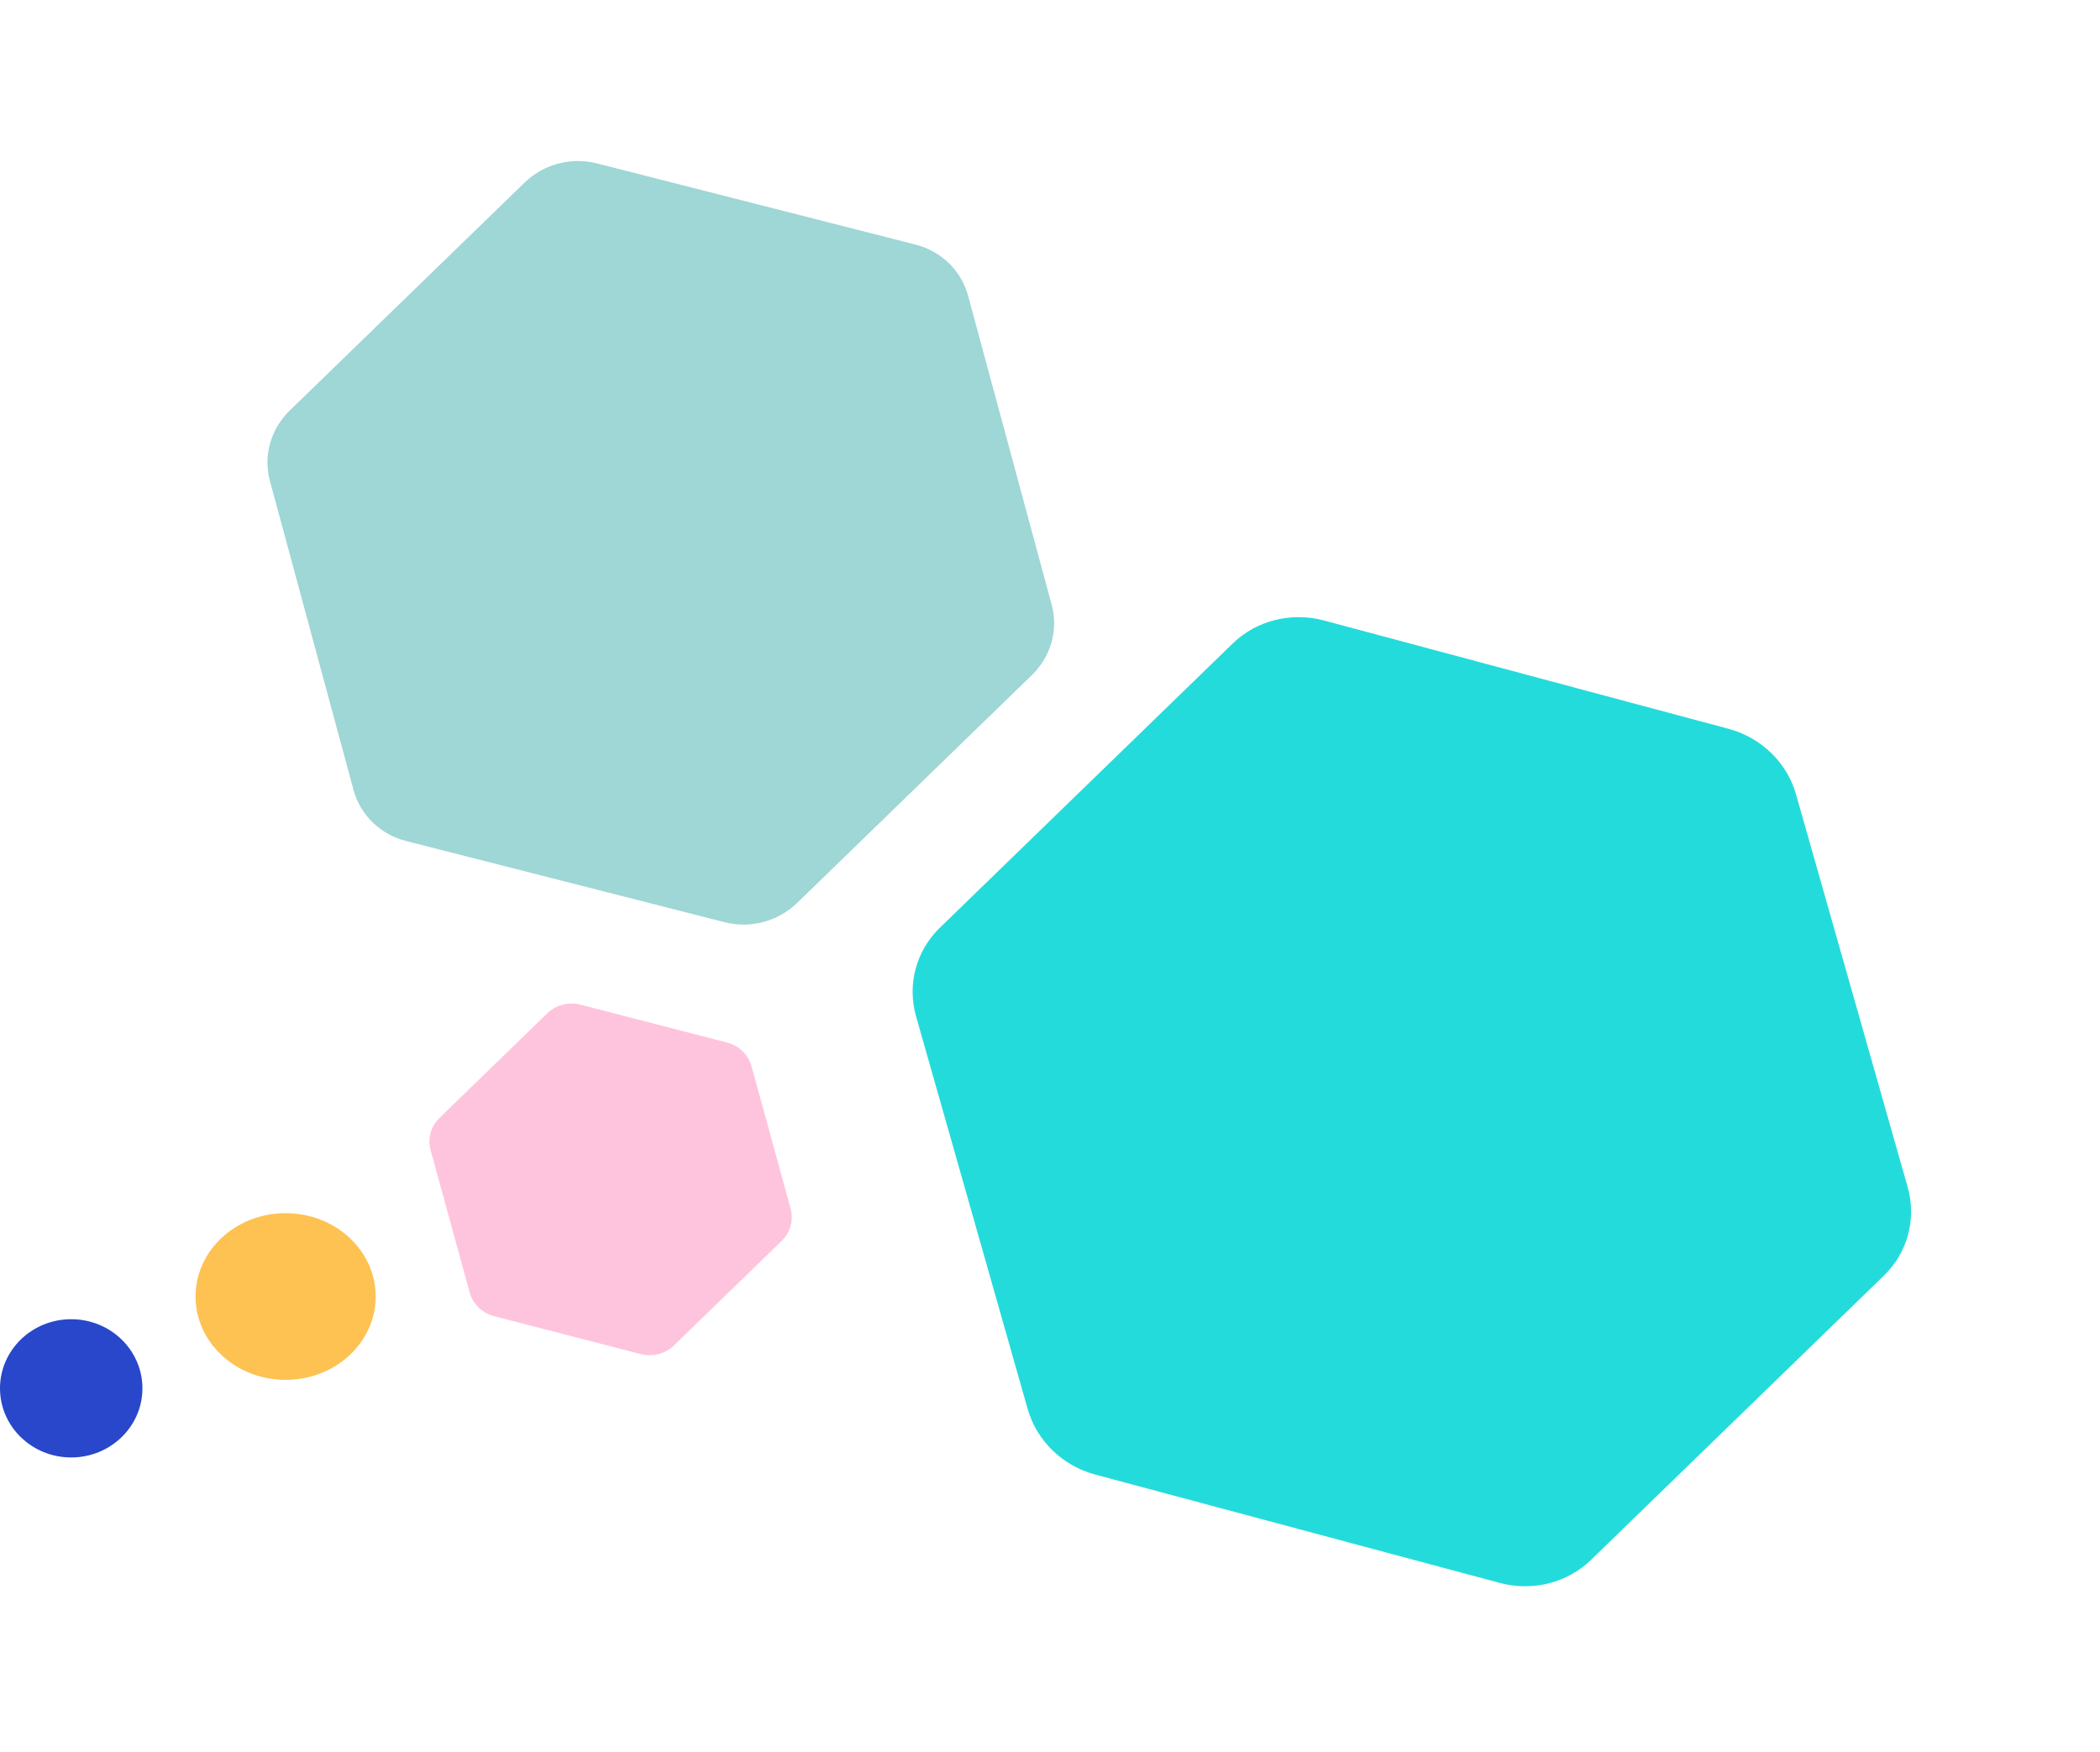
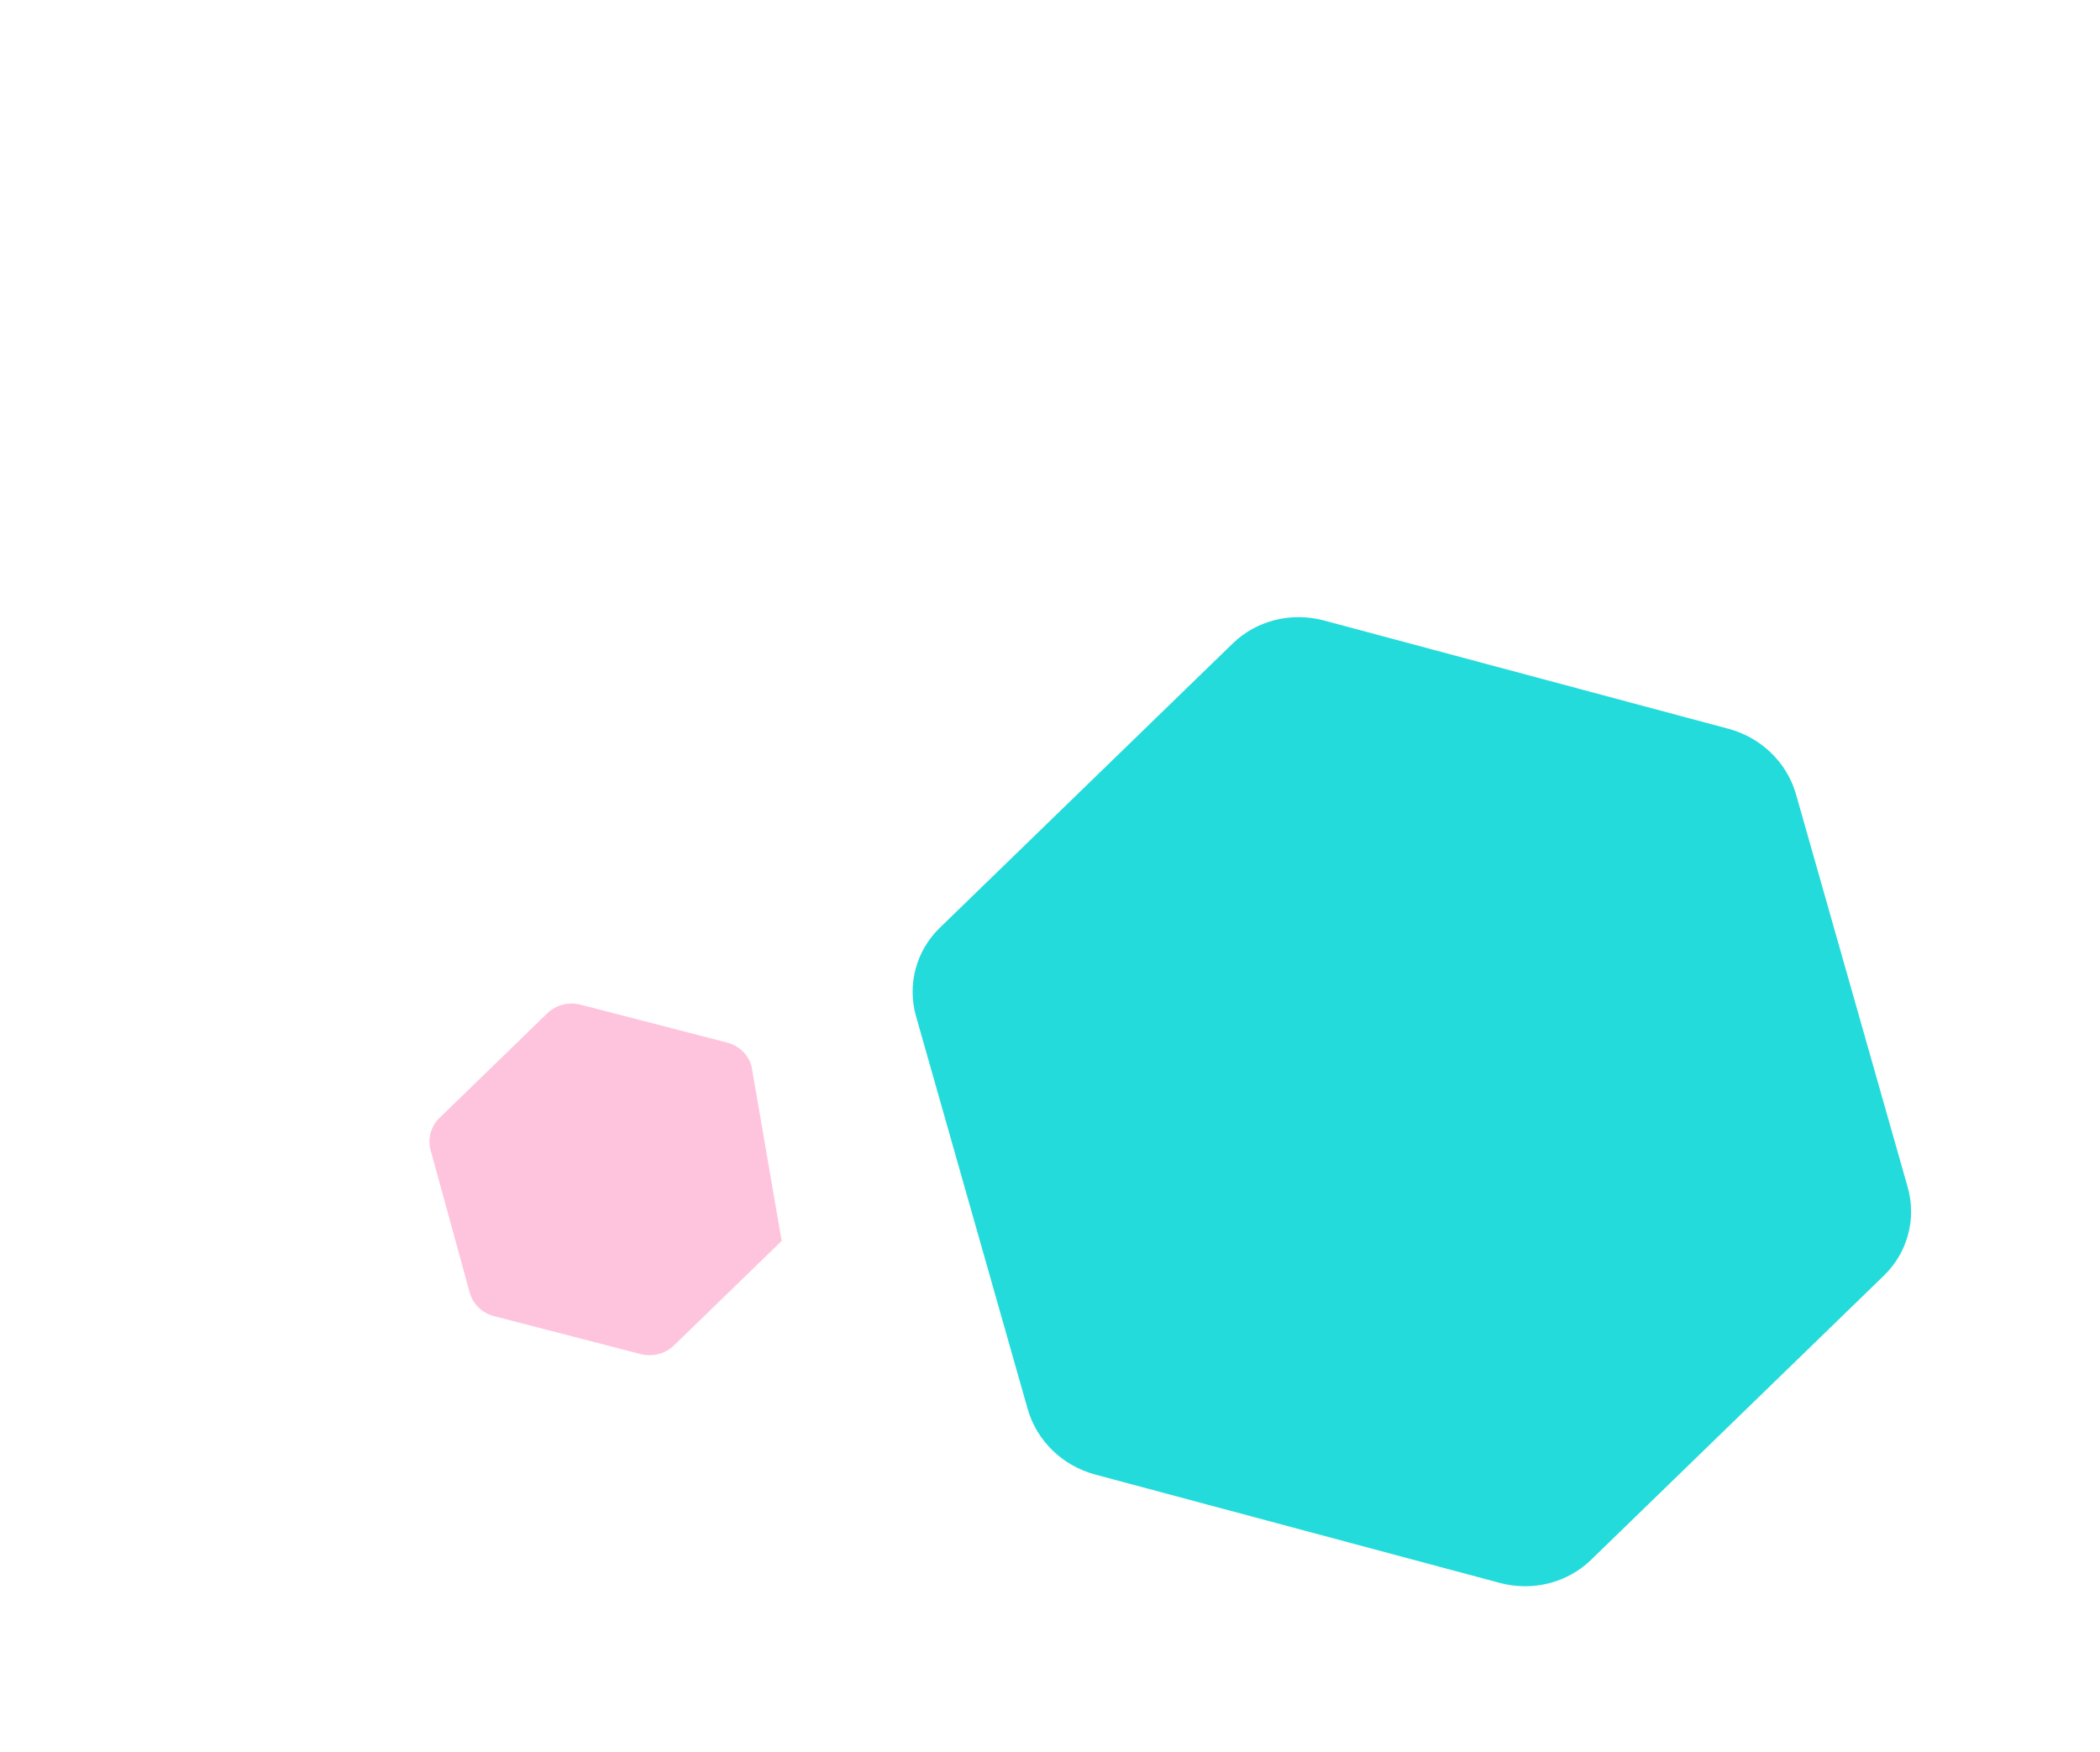
<svg xmlns="http://www.w3.org/2000/svg" width="495" height="413" viewBox="0 0 495 413" fill="none">
-   <ellipse cx="16.786" cy="327.295" rx="16.786" ry="16.295" fill="#2847CA" />
-   <ellipse cx="67.323" cy="305.65" rx="21.23" ry="19.65" fill="#FDC252" />
  <g filter="url(#filter0_d_3_851)">
    <path d="M407.438 167.813L312.065 142.273C304.345 140.207 296.158 142.274 290.573 147.695L221.514 214.733C215.93 220.154 213.802 228.1 215.928 235.597L242.24 328.177C244.372 335.667 250.432 341.549 258.148 343.619L353.524 369.167C361.247 371.23 369.433 369.165 375.017 363.745L444.076 296.707C449.661 291.286 451.79 283.338 449.662 275.843L423.346 183.256C421.213 175.766 415.154 169.883 407.438 167.813Z" fill="#24DBDB" />
  </g>
  <g filter="url(#filter1_d_3_851)">
-     <path d="M215.79 53.658L140.703 34.521C134.624 32.974 128.128 34.698 123.651 39.044L68.279 92.796C63.802 97.142 62.027 103.446 63.619 109.349L83.334 182.237C84.932 188.134 89.653 192.717 95.728 194.268L170.818 213.41C176.898 214.956 183.393 213.234 187.871 208.888L243.242 155.136C247.72 150.79 249.496 144.484 247.901 138.583L228.184 65.689C226.586 59.792 221.865 55.209 215.79 53.658Z" fill="#9FD6D6" />
-   </g>
+     </g>
  <g filter="url(#filter2_d_3_851)">
-     <path d="M171.42 241.789L136.826 232.844C134.026 232.121 131.039 232.902 128.987 234.894L103.609 259.53C101.557 261.522 100.753 264.42 101.497 267.139L110.713 300.72C111.46 303.437 113.641 305.554 116.44 306.28L151.035 315.227C153.837 315.95 156.822 315.169 158.874 313.177L184.252 288.542C186.304 286.55 187.109 283.651 186.364 280.933L177.147 247.349C176.4 244.632 174.218 242.515 171.42 241.789Z" fill="#FFC4DD" />
+     <path d="M171.42 241.789L136.826 232.844C134.026 232.121 131.039 232.902 128.987 234.894L103.609 259.53C101.557 261.522 100.753 264.42 101.497 267.139L110.713 300.72C111.46 303.437 113.641 305.554 116.44 306.28L151.035 315.227C153.837 315.95 156.822 315.169 158.874 313.177L184.252 288.542L177.147 247.349C176.4 244.632 174.218 242.515 171.42 241.789Z" fill="#FFC4DD" />
  </g>
  <defs>
    <filter id="filter0_d_3_851" x="211.117" y="141.486" width="243.355" height="236.467" filterUnits="userSpaceOnUse" color-interpolation-filters="sRGB">
      <feFlood flood-opacity="0" result="BackgroundImageFix" />
      <feColorMatrix in="SourceAlpha" type="matrix" values="0 0 0 0 0 0 0 0 0 0 0 0 0 0 0 0 0 0 127 0" result="hardAlpha" />
      <feOffset dy="4" />
      <feGaussianBlur stdDeviation="2" />
      <feComposite in2="hardAlpha" operator="out" />
      <feColorMatrix type="matrix" values="0 0 0 0 0 0 0 0 0 0 0 0 0 0 0 0 0 0 0.25 0" />
      <feBlend mode="normal" in2="BackgroundImageFix" result="effect1_dropShadow_3_851" />
      <feBlend mode="normal" in="SourceGraphic" in2="effect1_dropShadow_3_851" result="shape" />
    </filter>
    <filter id="filter1_d_3_851" x="59.047" y="33.964" width="193.43" height="188.004" filterUnits="userSpaceOnUse" color-interpolation-filters="sRGB">
      <feFlood flood-opacity="0" result="BackgroundImageFix" />
      <feColorMatrix in="SourceAlpha" type="matrix" values="0 0 0 0 0 0 0 0 0 0 0 0 0 0 0 0 0 0 127 0" result="hardAlpha" />
      <feOffset dy="4" />
      <feGaussianBlur stdDeviation="2" />
      <feComposite in2="hardAlpha" operator="out" />
      <feColorMatrix type="matrix" values="0 0 0 0 0 0 0 0 0 0 0 0 0 0 0 0 0 0 0.25 0" />
      <feBlend mode="normal" in2="BackgroundImageFix" result="effect1_dropShadow_3_851" />
      <feBlend mode="normal" in="SourceGraphic" in2="effect1_dropShadow_3_851" result="shape" />
    </filter>
    <filter id="filter2_d_3_851" x="97.227" y="232.579" width="93.41" height="90.913" filterUnits="userSpaceOnUse" color-interpolation-filters="sRGB">
      <feFlood flood-opacity="0" result="BackgroundImageFix" />
      <feColorMatrix in="SourceAlpha" type="matrix" values="0 0 0 0 0 0 0 0 0 0 0 0 0 0 0 0 0 0 127 0" result="hardAlpha" />
      <feOffset dy="4" />
      <feGaussianBlur stdDeviation="2" />
      <feComposite in2="hardAlpha" operator="out" />
      <feColorMatrix type="matrix" values="0 0 0 0 0 0 0 0 0 0 0 0 0 0 0 0 0 0 0.25 0" />
      <feBlend mode="normal" in2="BackgroundImageFix" result="effect1_dropShadow_3_851" />
      <feBlend mode="normal" in="SourceGraphic" in2="effect1_dropShadow_3_851" result="shape" />
    </filter>
  </defs>
</svg>